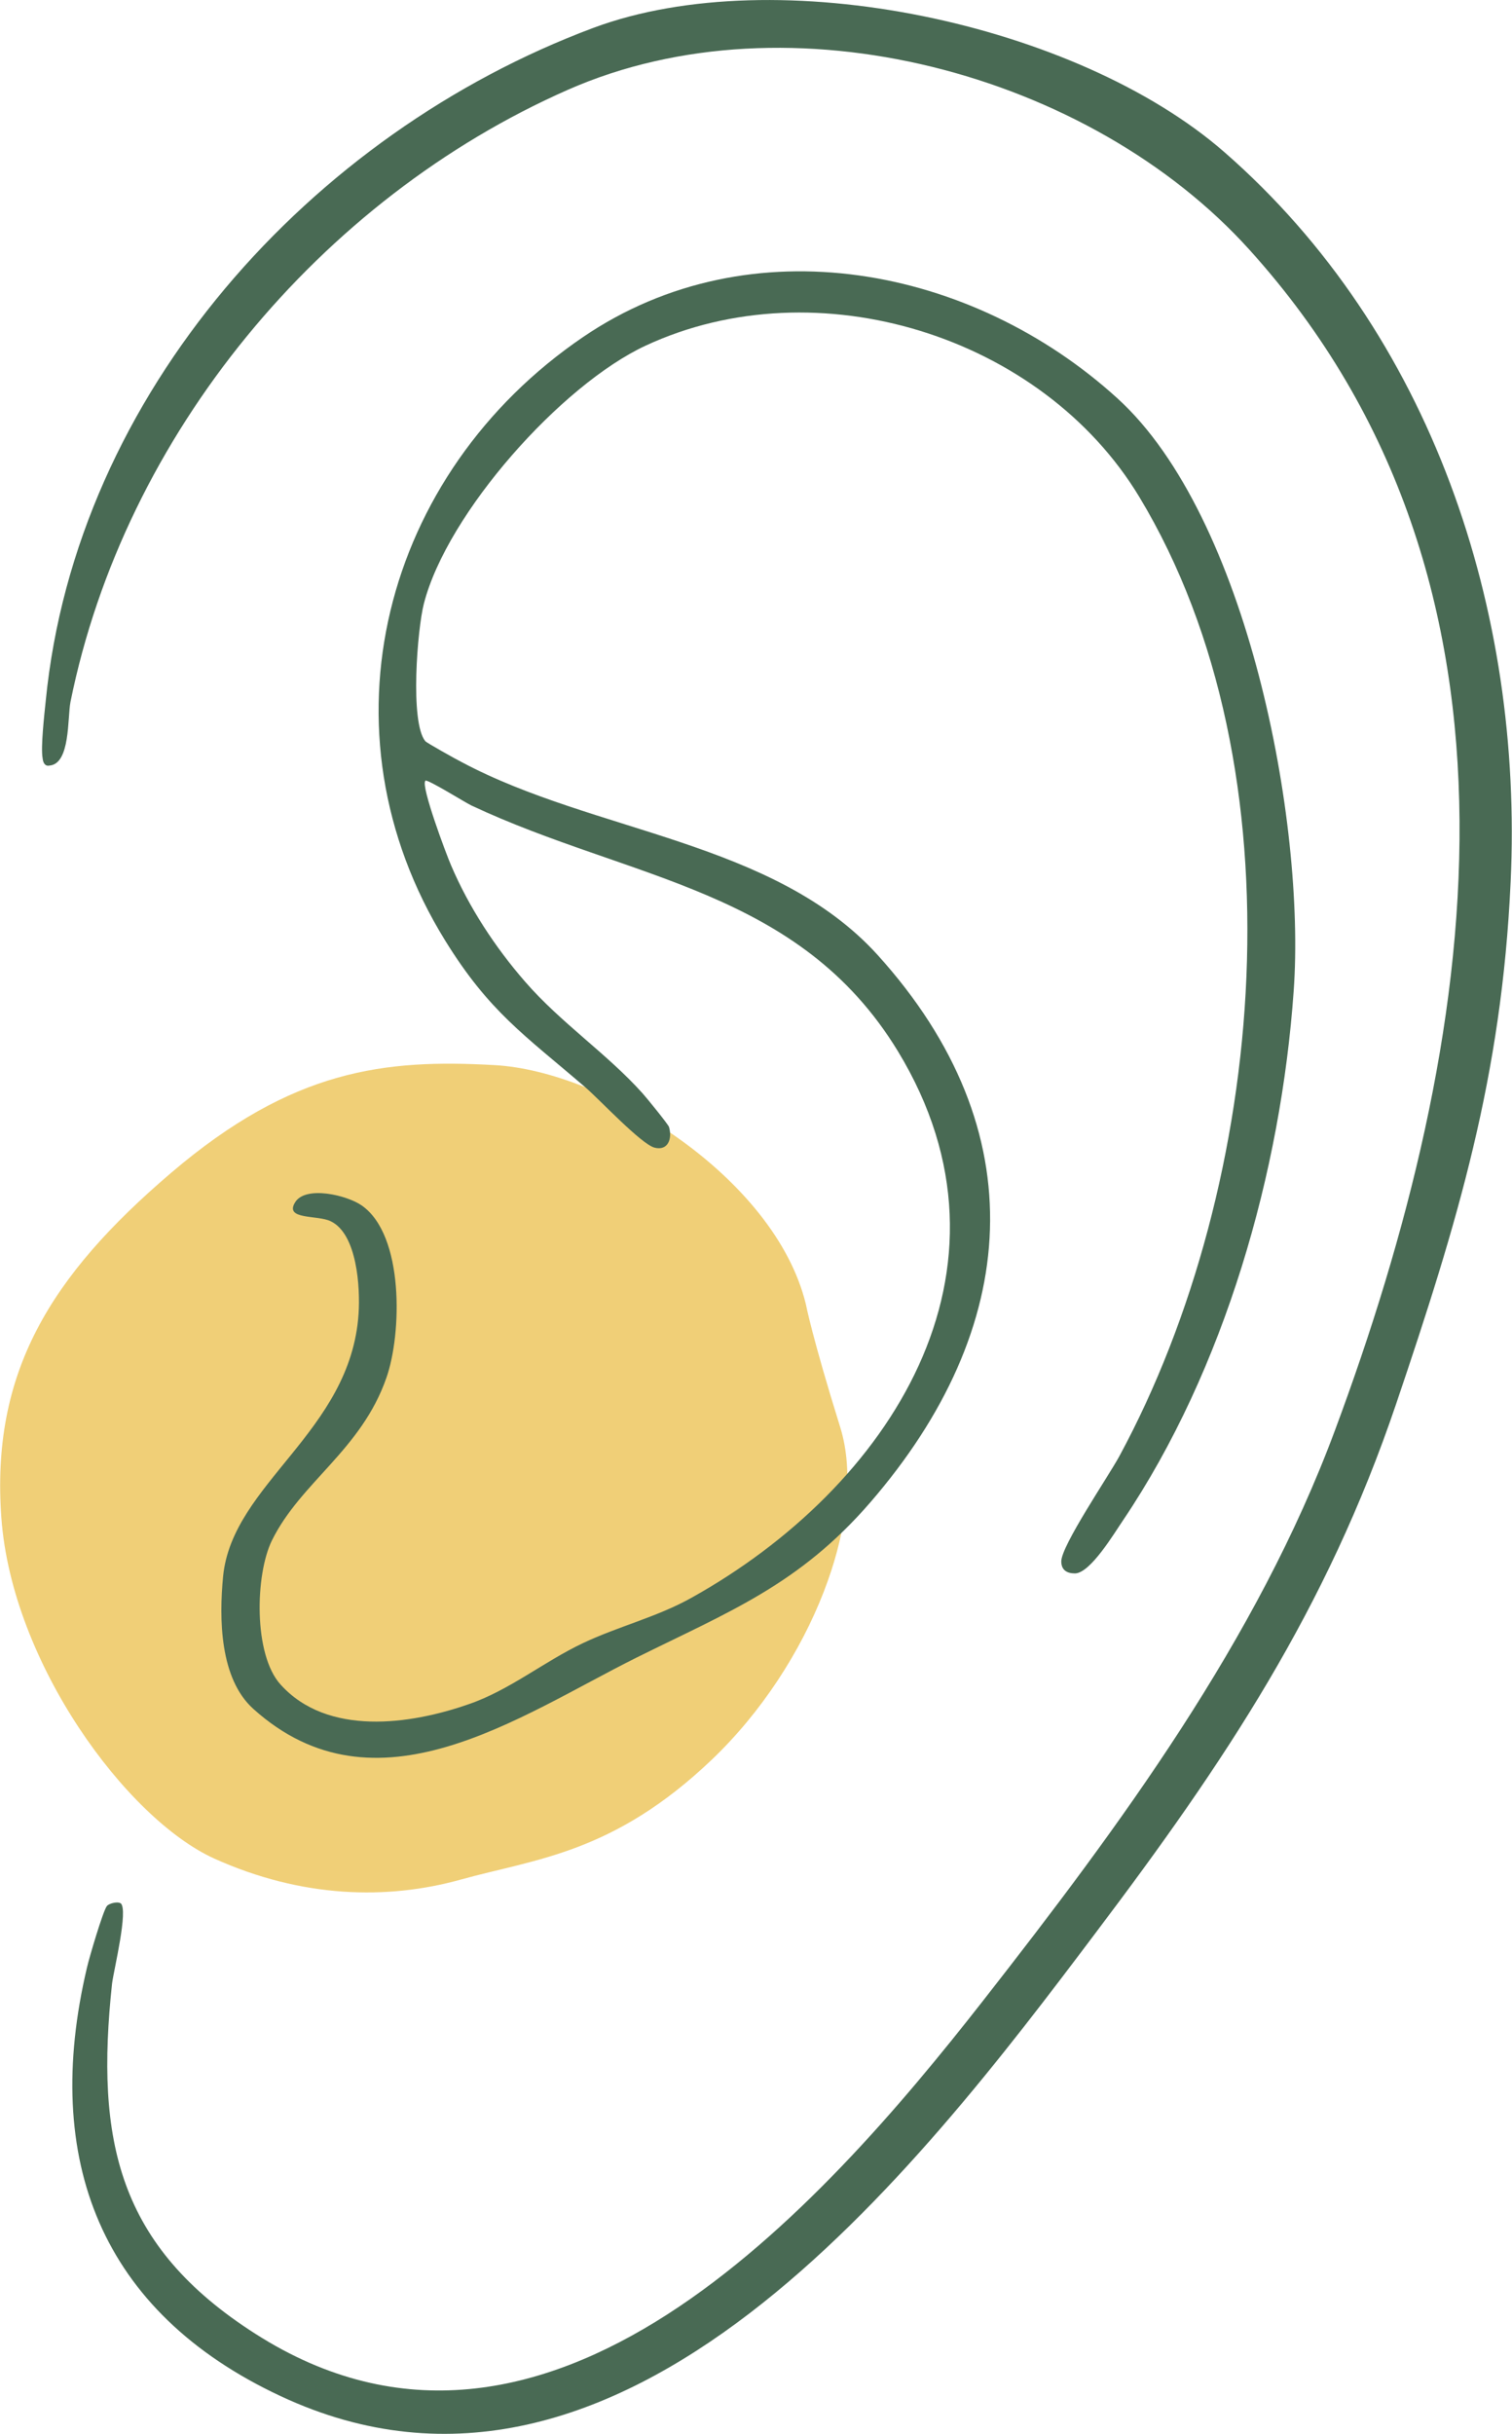
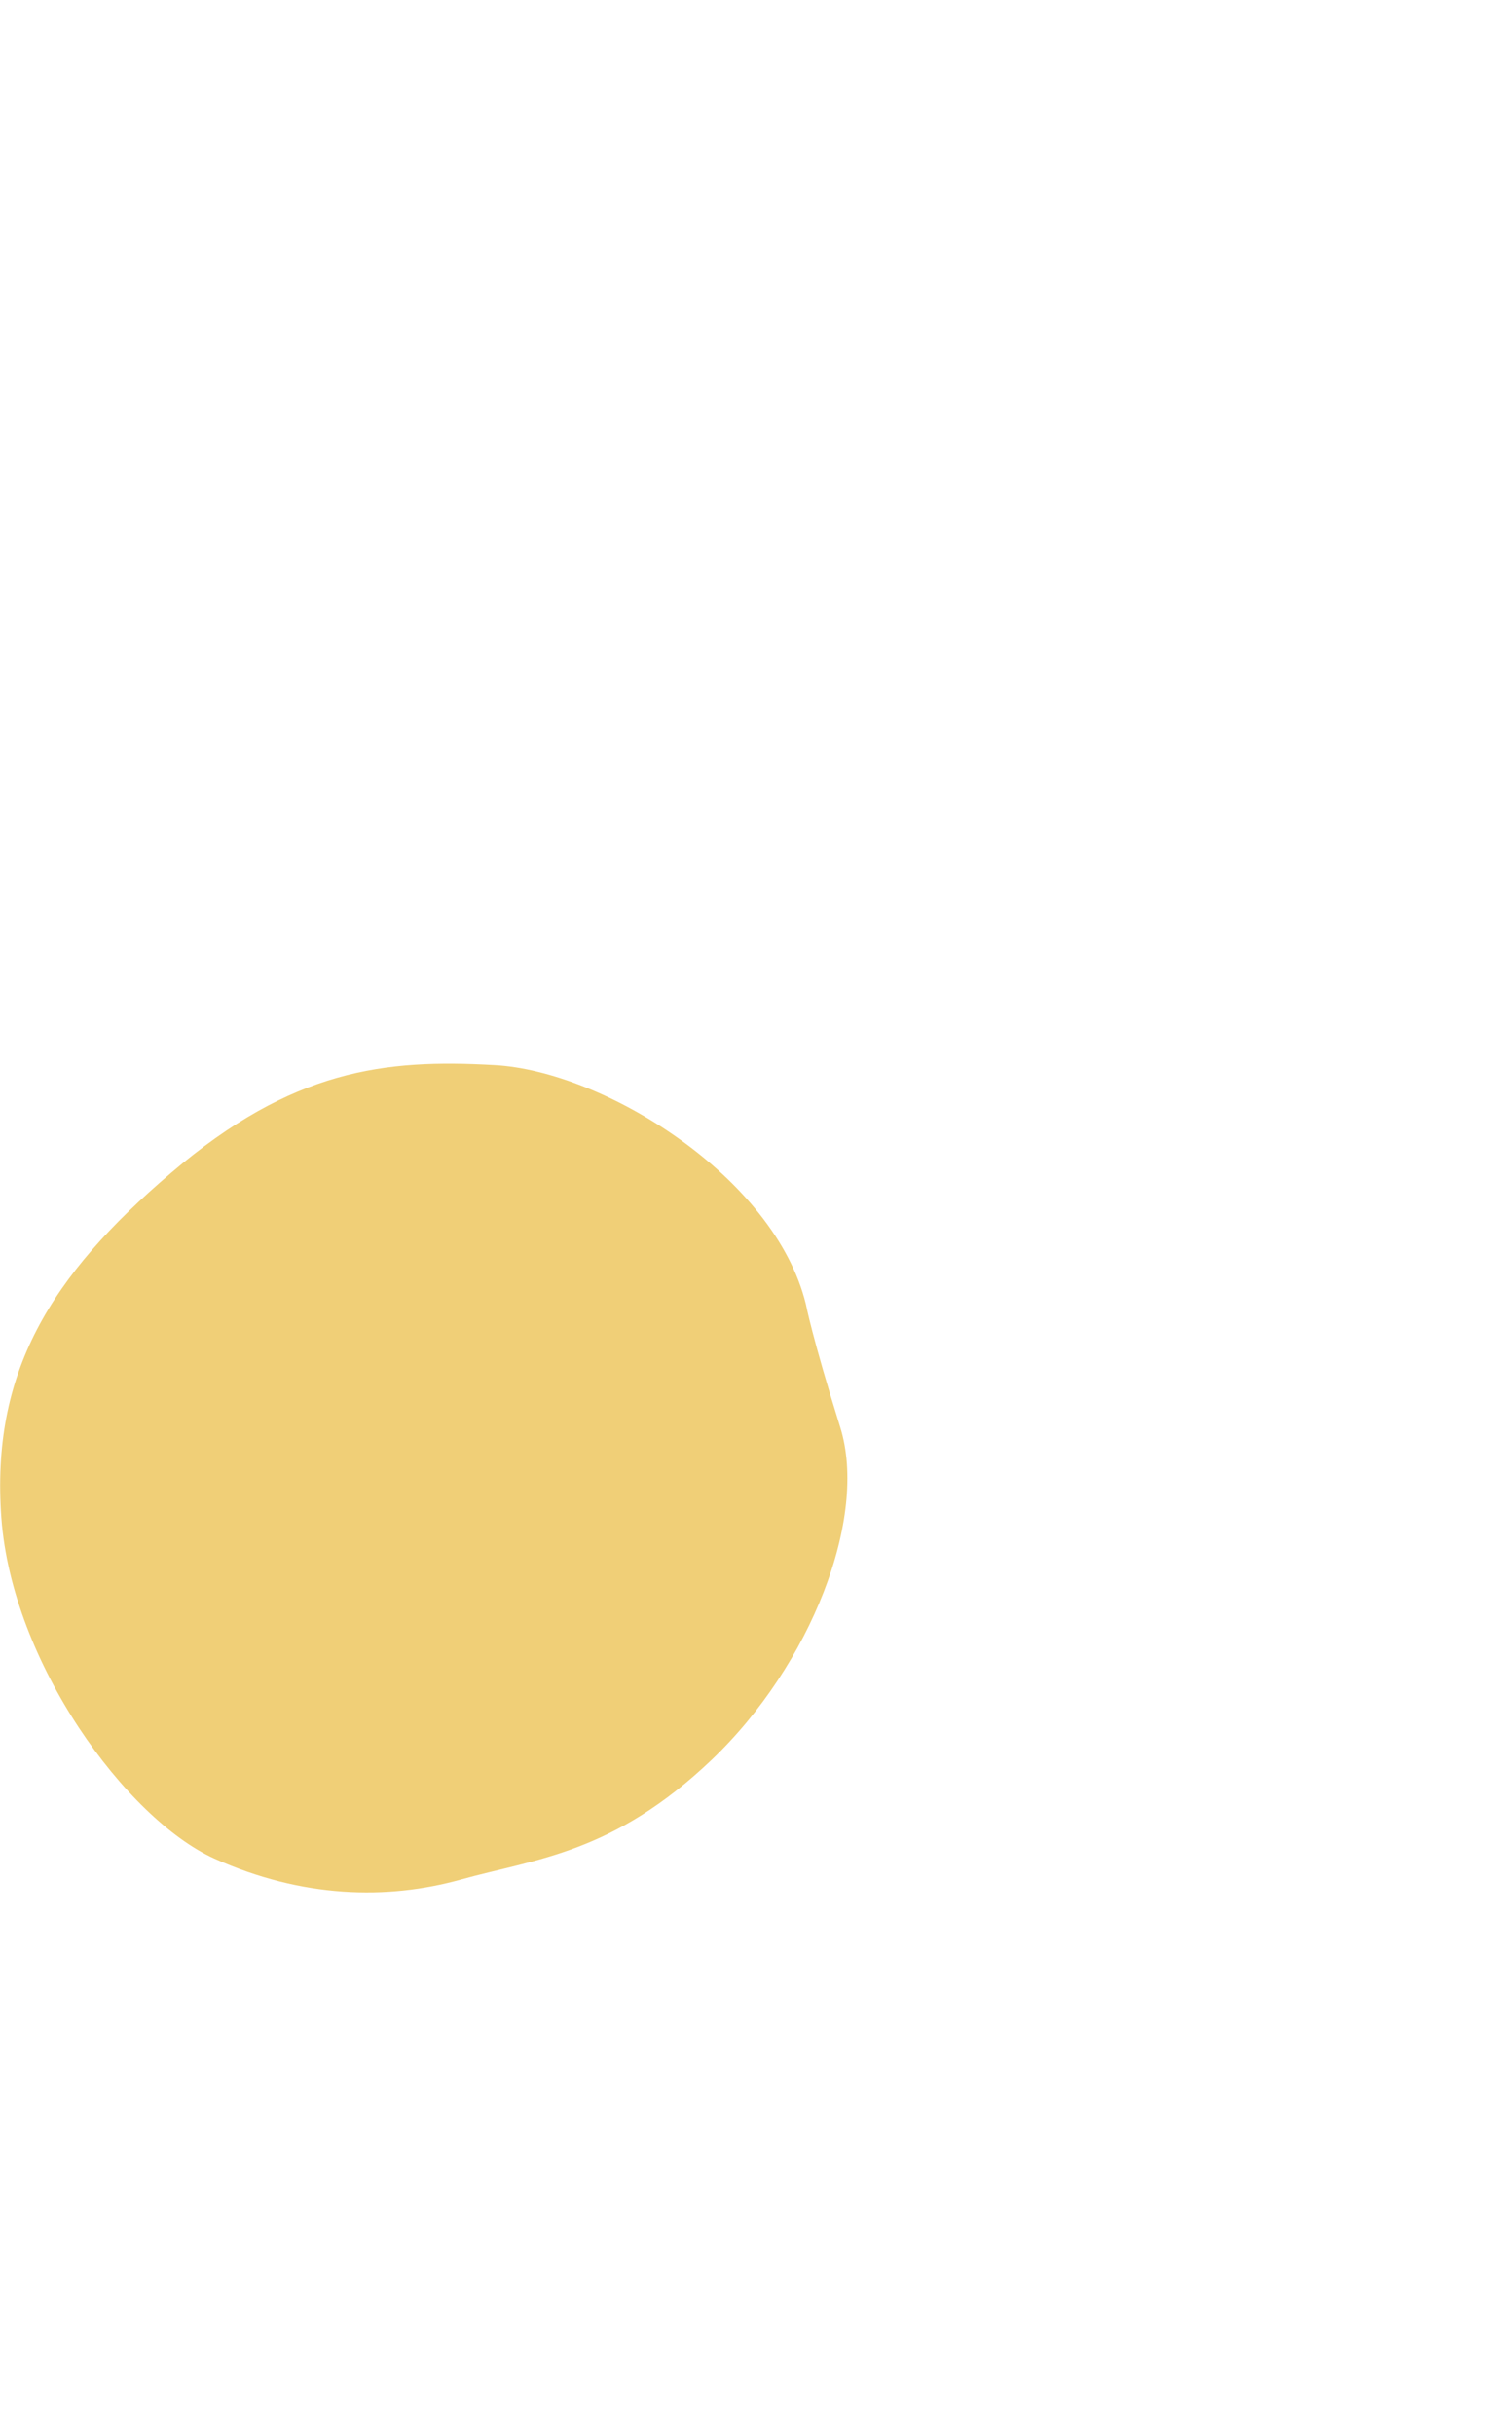
<svg xmlns="http://www.w3.org/2000/svg" id="b" viewBox="0 0 43.98 70.77">
  <defs>
    <style>.d{fill:#496a54;}.e{fill:#f0cf77;}</style>
  </defs>
  <g id="c">
    <path class="e" d="M23.44,37.92s.18.95,1,3.58-.86,6.92-3.73,9.66c-2.87,2.74-5.14,2.89-7.3,3.49-2.15.6-4.63.54-7.18-.61C3.68,52.88.35,48.36.04,44.14c-.31-4.22,1.41-7.03,4.94-10.04,3.53-3.01,6.21-3.31,9.4-3.13,3.19.17,8.16,3.26,9.06,6.95Z" />
-     <path class="d" d="M3.51,55.34c.23.19-.2,1.94-.25,2.33-.49,4.57.17,7.64,4.17,10.19,8.43,5.39,16.45-3.66,21.16-9.68,3.99-5.1,7.97-10.48,10.24-16.59,4.19-11.25,6.3-24.6-2.48-34.32C31.71,2.12,22.97-.23,16.52,2.61,9.32,5.78,3.62,12.64,2.05,20.41c-.09.46,0,1.8-.61,1.85-.14.03-.19-.1-.2-.21-.06-.32.05-1.28.09-1.67C2.21,11.44,9.04,3.88,17.26.81c5.35-1.99,14.06-.13,18.35,3.61,6.04,5.27,8.7,13.34,8.33,21.23-.26,5.66-1.54,9.88-3.33,15.17-2.03,5.99-4.98,10.4-8.74,15.38-5.18,6.88-13.76,18.13-23.71,13.47-5.24-2.45-6.95-6.88-5.63-12.46.06-.27.47-1.66.58-1.79.08-.09.33-.13.39-.08Z" />
-     <path class="d" d="M12.37,22.71c-.13.15.61,2.13.75,2.45.52,1.22,1.28,2.38,2.15,3.38,1.04,1.2,2.39,2.1,3.42,3.25.11.12.76.92.77.98.1.34-.03.7-.42.6s-1.61-1.41-2.02-1.76c-1.77-1.52-2.79-2.19-4.07-4.26-3.78-6.11-1.81-13.59,4.01-17.55,4.88-3.32,11.33-2.05,15.54,1.78,3.79,3.44,5.48,12.33,5.13,17.23-.37,5.26-2.01,11.01-4.96,15.39-.26.38-.95,1.54-1.4,1.55-.24,0-.4-.1-.4-.35,0-.46,1.37-2.47,1.69-3.06,4.29-7.93,5.37-19.95.58-27.89-2.83-4.69-9.37-6.72-14.36-4.4-2.45,1.14-5.77,4.86-6.45,7.5-.19.73-.41,3.45.04,4,.04.05.9.53,1.06.61,3.86,2.06,9.08,2.28,12.1,5.61,4.62,5.11,4.16,10.86-.22,15.92-2.07,2.39-4.1,3.17-6.8,4.51-3.43,1.71-7.57,4.7-11.14,1.49-.98-.88-1-2.62-.88-3.86.27-2.7,3.71-4.19,3.94-7.63.05-.76-.04-2.32-.81-2.69-.38-.19-1.37-.03-1.03-.56.31-.48,1.5-.2,1.93.1,1.24.86,1.17,3.73.72,5.01-.73,2.1-2.49,3.03-3.33,4.73-.49,1-.54,3.32.25,4.19,1.36,1.51,3.77,1.17,5.48.57,1.17-.4,2.19-1.24,3.31-1.77,1.03-.49,2.16-.76,3.16-1.32,5.75-3.2,9.88-9.52,6.01-15.89-2.88-4.73-7.79-4.98-12.41-7.15-.17-.08-1.29-.78-1.34-.72Z" />
  </g>
</svg>